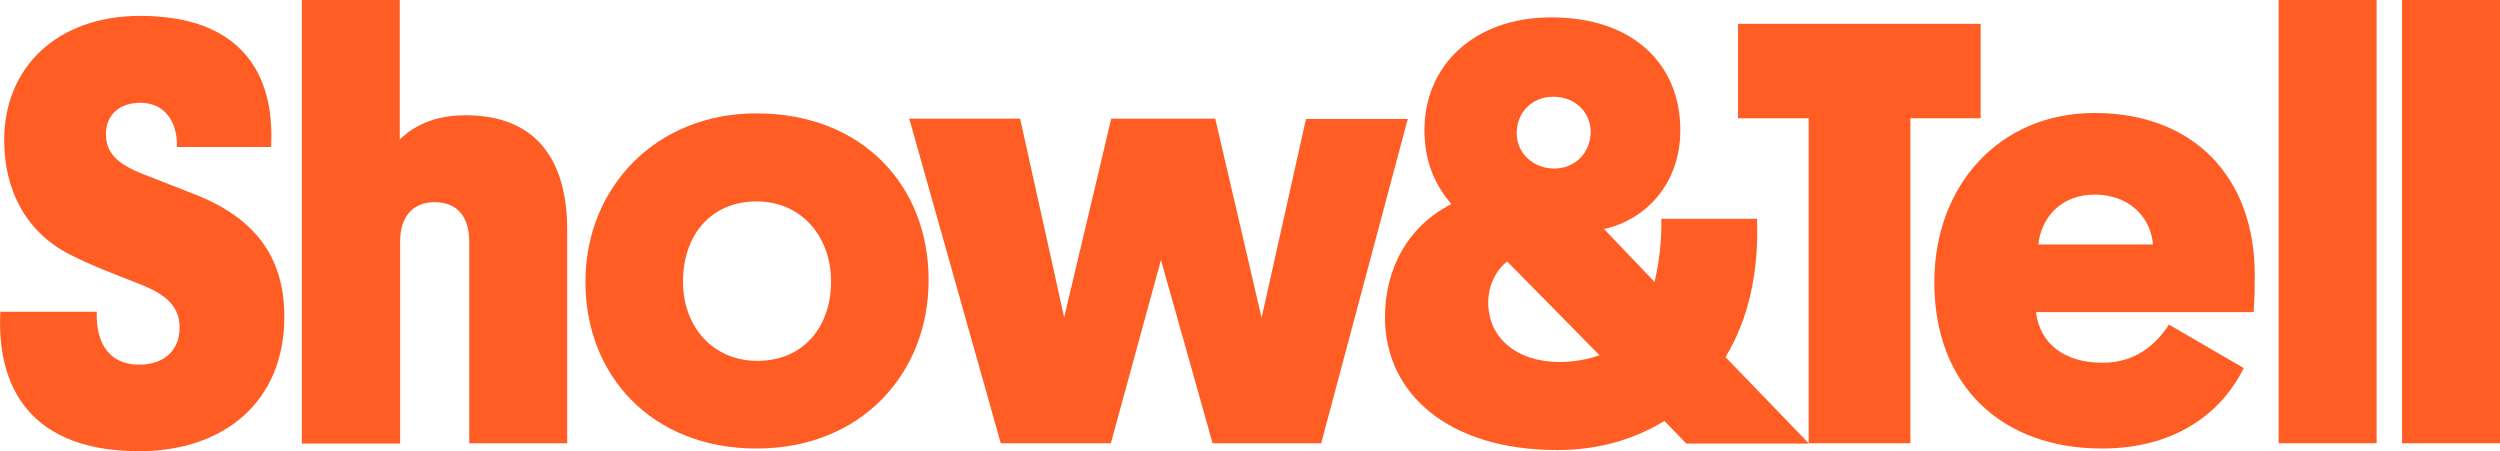
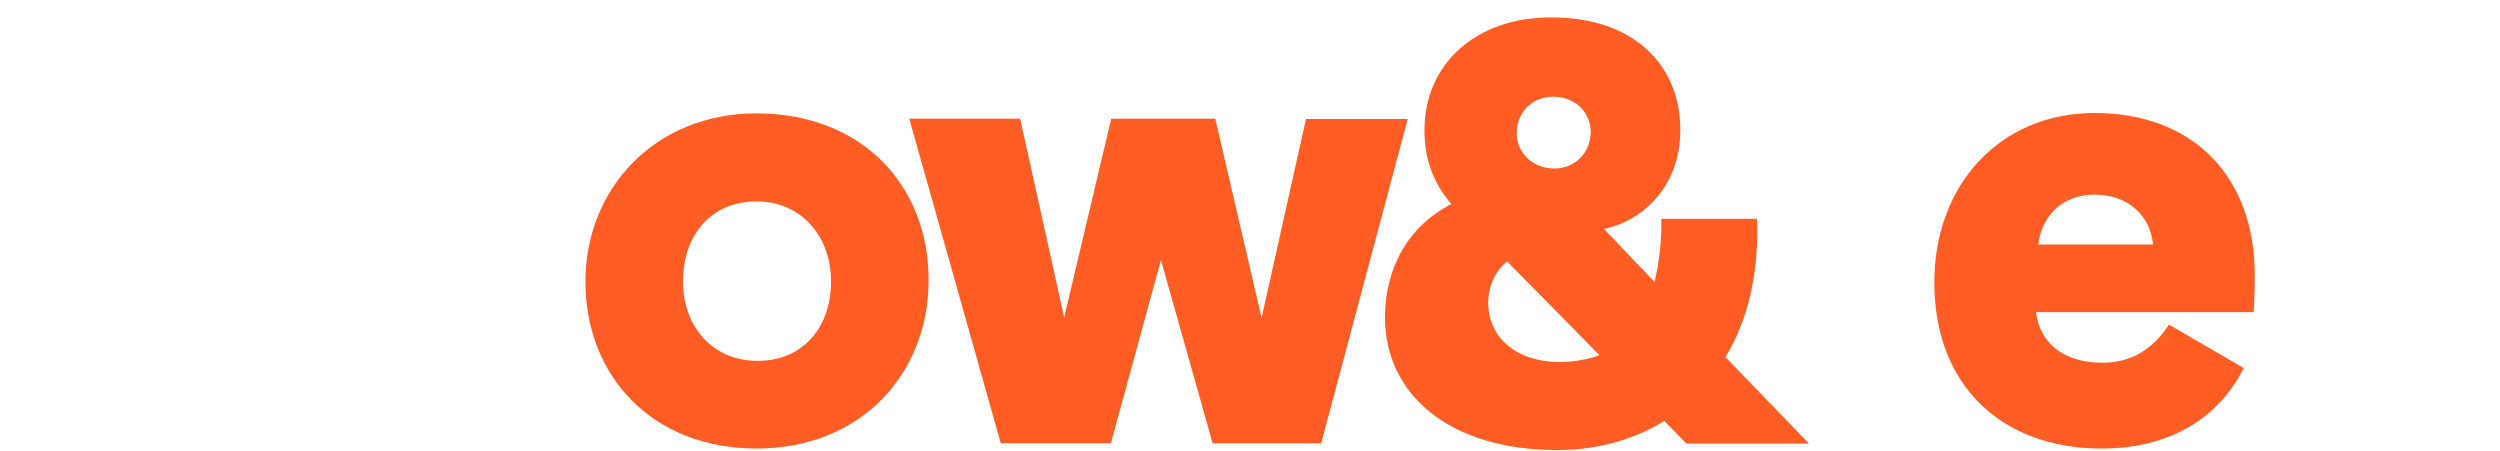
<svg xmlns="http://www.w3.org/2000/svg" width="338" height="61" viewBox="0 0 338 61" fill="none">
  <g clip-path="url(#clip0)">
-     <path d="M19.505 23.603L26.691 26.413C34.082 29.427 38.445 34.383 38.445 42.812C38.445 54.307 30.284 61 18.838 61C2.515 61 -0.411 50.425 0.051 42.148H13.089C12.935 45.776 14.321 49.301 18.838 49.301C21.969 49.301 24.279 47.564 24.279 44.294C24.279 41.075 21.969 39.543 18.273 38.163C15.399 37.039 12.524 35.967 9.393 34.383C3.593 31.42 0.565 25.8 0.565 18.954C0.565 9.043 7.802 2.146 18.94 2.146C32.389 2.146 37.214 9.758 36.649 19.874H23.919C24.022 16.348 22.174 13.896 18.992 13.896C15.861 13.896 14.321 15.787 14.321 18.137C14.321 20.487 15.604 22.122 19.505 23.603Z" fill="#FF5D24" />
-     <path d="M63.442 32.646C63.442 29.427 61.903 27.332 58.772 27.332C55.743 27.332 54.101 29.376 54.101 32.595V59.978H40.806V0H54.049V18.852C55.025 17.932 57.591 15.582 62.929 15.582C73.297 15.582 76.685 22.632 76.685 31.062V59.927H63.442V32.646Z" fill="#FF5D24" />
    <path d="M102.247 15.327C116.67 15.327 125.55 25.187 125.55 37.857C125.55 50.629 116.311 60.642 102.298 60.642C88.132 60.642 79.149 50.782 79.149 38.112C79.149 25.34 88.696 15.327 102.247 15.327ZM102.401 48.79C108.663 48.79 112.359 44.141 112.359 38.061C112.359 31.93 108.304 27.23 102.298 27.23C96.036 27.23 92.341 31.879 92.341 38.061C92.341 44.243 96.447 48.79 102.401 48.79Z" fill="#FF5D24" />
    <path d="M170.566 42.966L176.571 16.093H190.327L178.624 59.927H163.944L156.963 35.149L150.188 59.927H135.303L122.932 16.042H137.921L143.875 42.915L150.239 16.042H164.303L170.566 42.966Z" fill="#FF5D24" />
    <path d="M225.025 56.913C221.073 59.314 216.3 60.847 210.551 60.847C195.717 60.847 187.247 53.132 187.247 42.915C187.247 36.273 190.378 30.551 196.23 27.588C194.023 25.034 192.586 21.866 192.586 17.575C192.586 8.889 199.258 2.35 209.729 2.35C221.022 2.35 227.181 8.889 227.181 17.575C227.181 25.034 222.305 29.785 216.864 30.96L223.691 38.112C224.358 35.404 224.666 32.39 224.615 29.58H237.55C237.806 36.631 236.472 43.017 233.289 48.279L244.582 59.978H228.003L225.025 56.913ZM216.248 48.023L203.775 35.353C202.287 36.477 201.209 38.572 201.209 40.922C201.209 45.673 205.059 48.943 210.859 48.943C212.861 48.943 214.914 48.534 216.248 48.023ZM210.14 22.786C212.963 22.786 215.068 20.64 215.068 17.728C214.965 15.02 212.861 13.079 209.986 13.079C207.112 13.079 205.059 15.225 205.059 17.983C205.059 20.742 207.317 22.786 210.14 22.786Z" fill="#FF5D24" />
-     <path d="M258.287 15.991V59.927H244.53V15.991H234.983V3.219H267.782V15.991H258.287Z" fill="#FF5D24" />
    <path d="M275.276 42.302C275.841 46.491 279.126 49.045 284.259 49.045C288.93 49.045 291.65 46.338 293.241 43.885L303.353 49.761C300.889 54.818 295.141 60.642 284.156 60.642C270.708 60.642 261.52 52.213 261.52 38.163C261.52 25.034 270.349 15.276 283.181 15.276C296.681 15.276 304.842 24.063 304.842 37.142C304.842 38.47 304.842 40.003 304.688 42.199H275.276V42.302ZM275.584 33.054H291.086C290.778 29.427 287.955 26.311 283.181 26.311C278.561 26.311 275.944 29.529 275.584 33.054Z" fill="#FF5D24" />
-     <path d="M321.318 59.927H308.076V0H321.318V59.927Z" fill="#FF5D24" />
-     <path d="M338 59.927H324.757V0H338V59.927Z" fill="#FF5D24" />
  </g>
  <defs>
    <clipPath id="clip0">
      <rect width="338" height="61" fill="white" />
    </clipPath>
  </defs>
</svg>